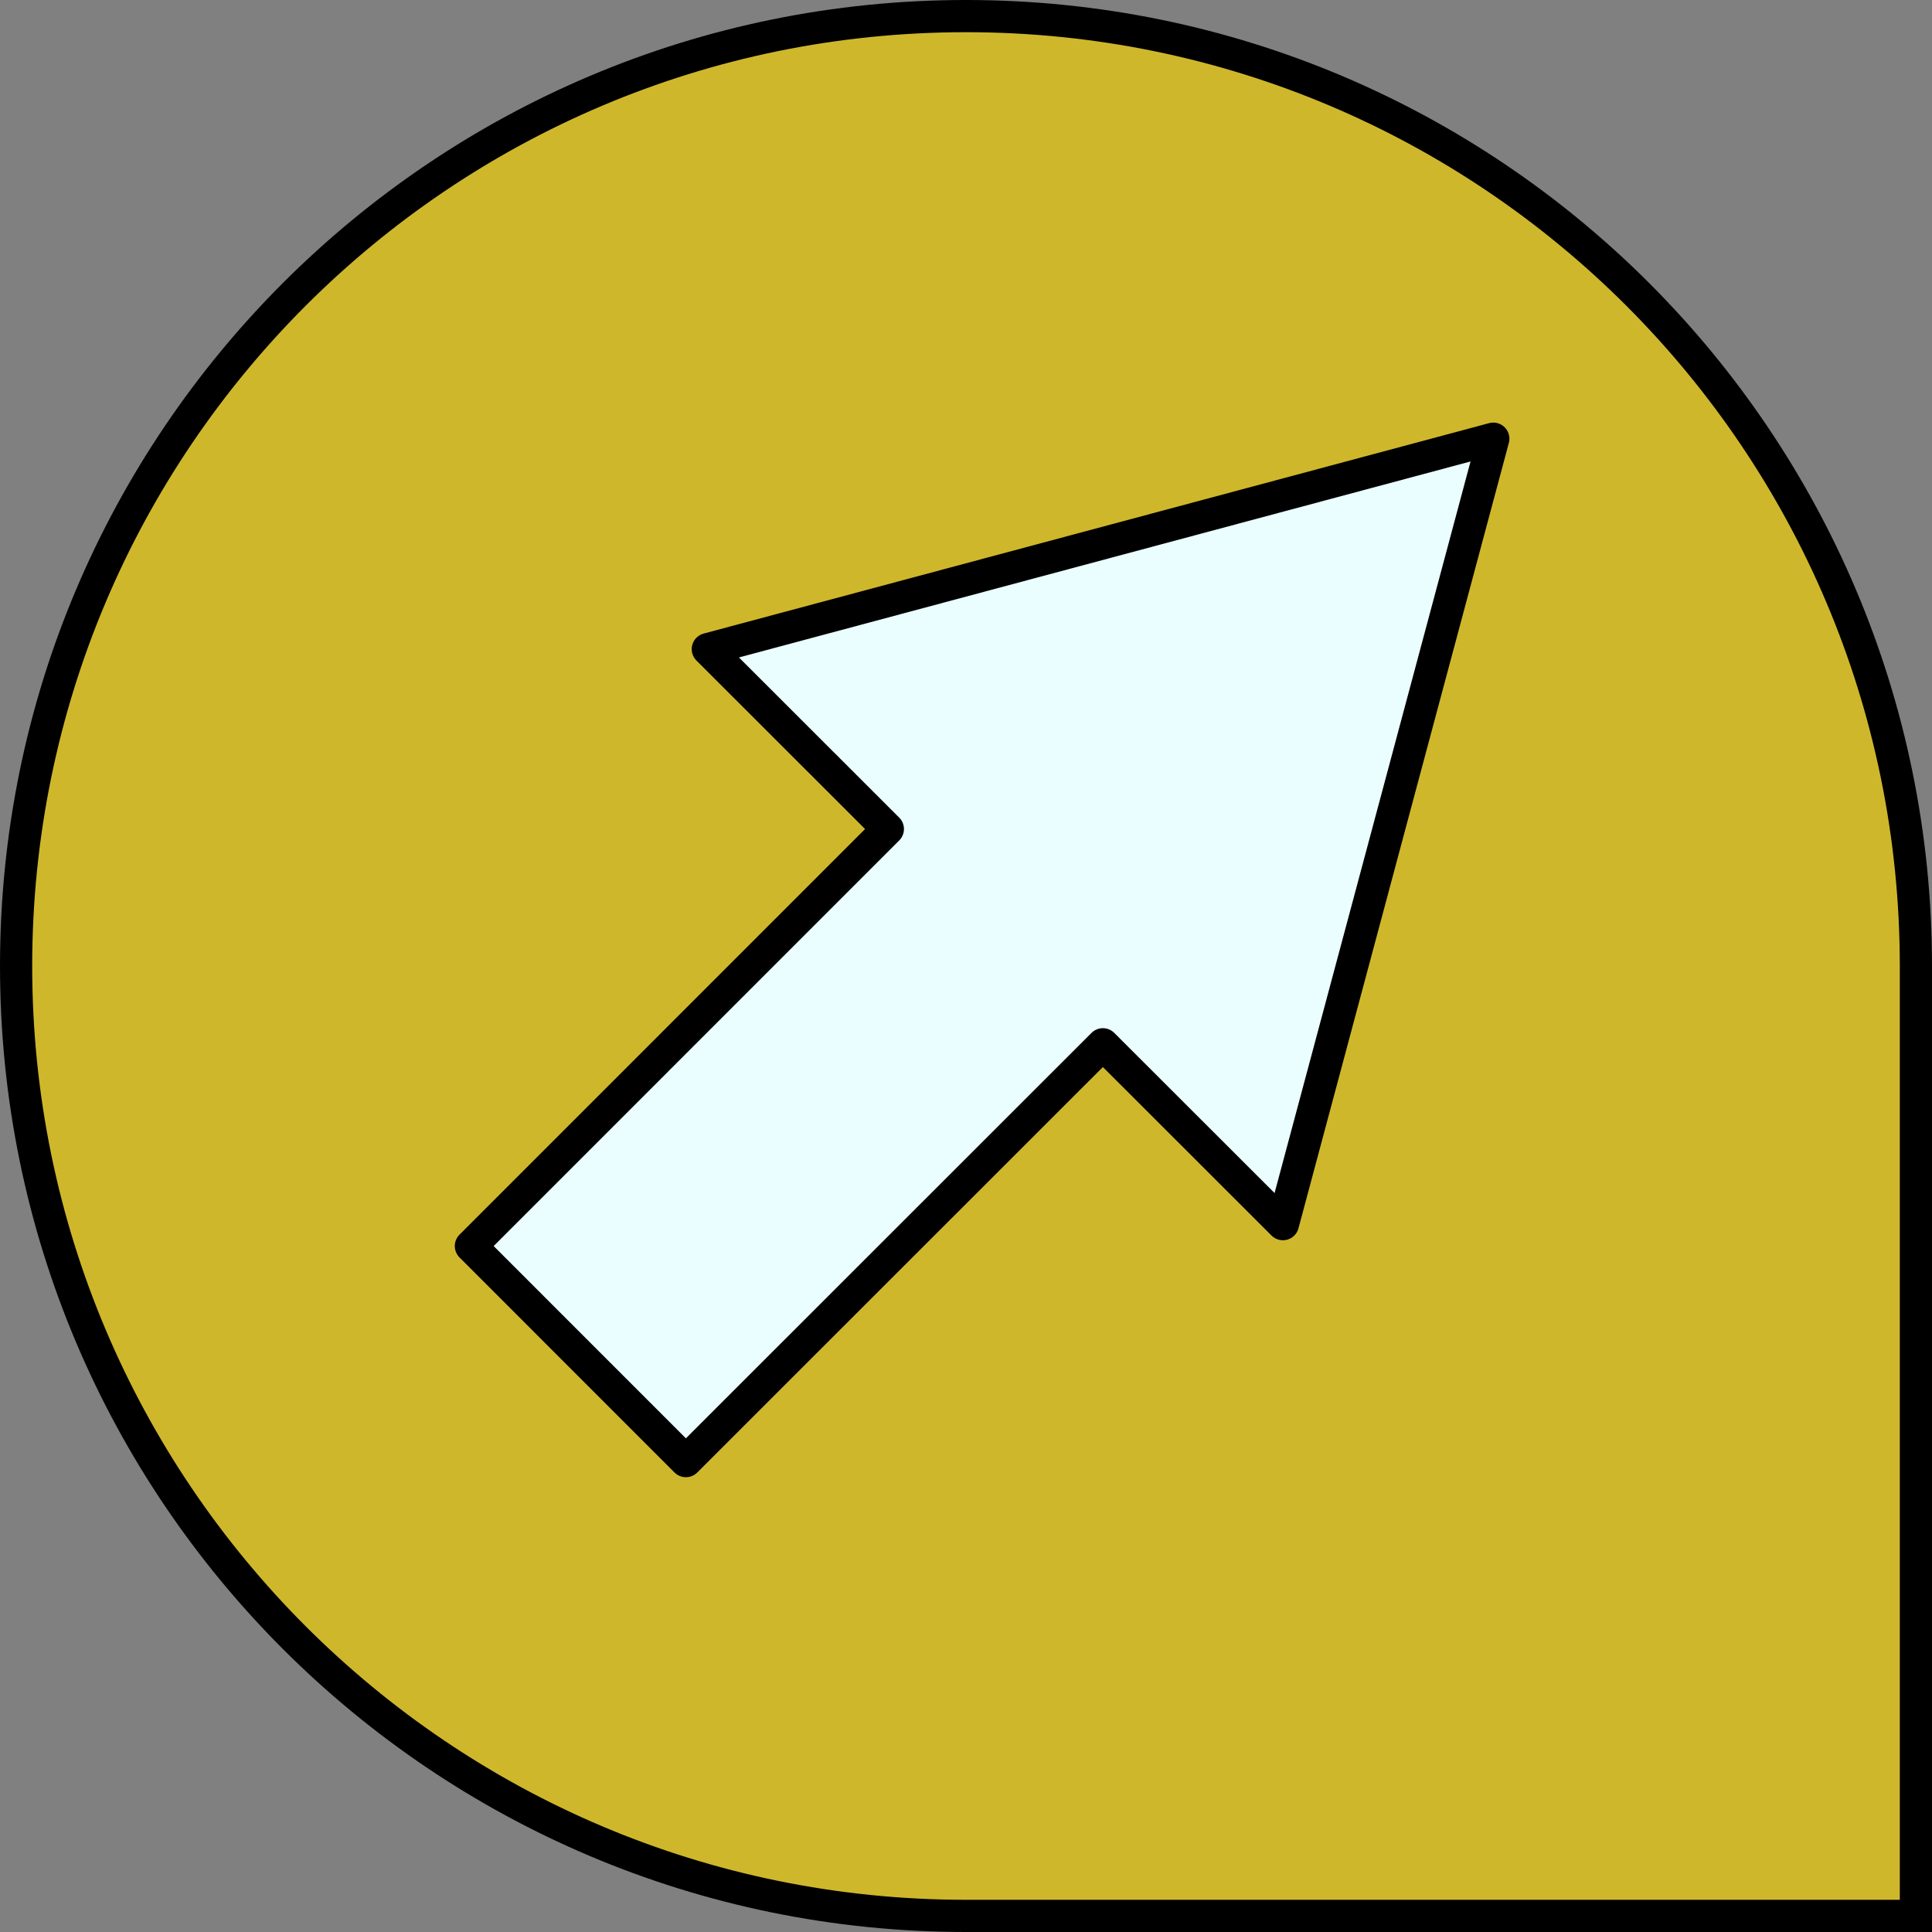
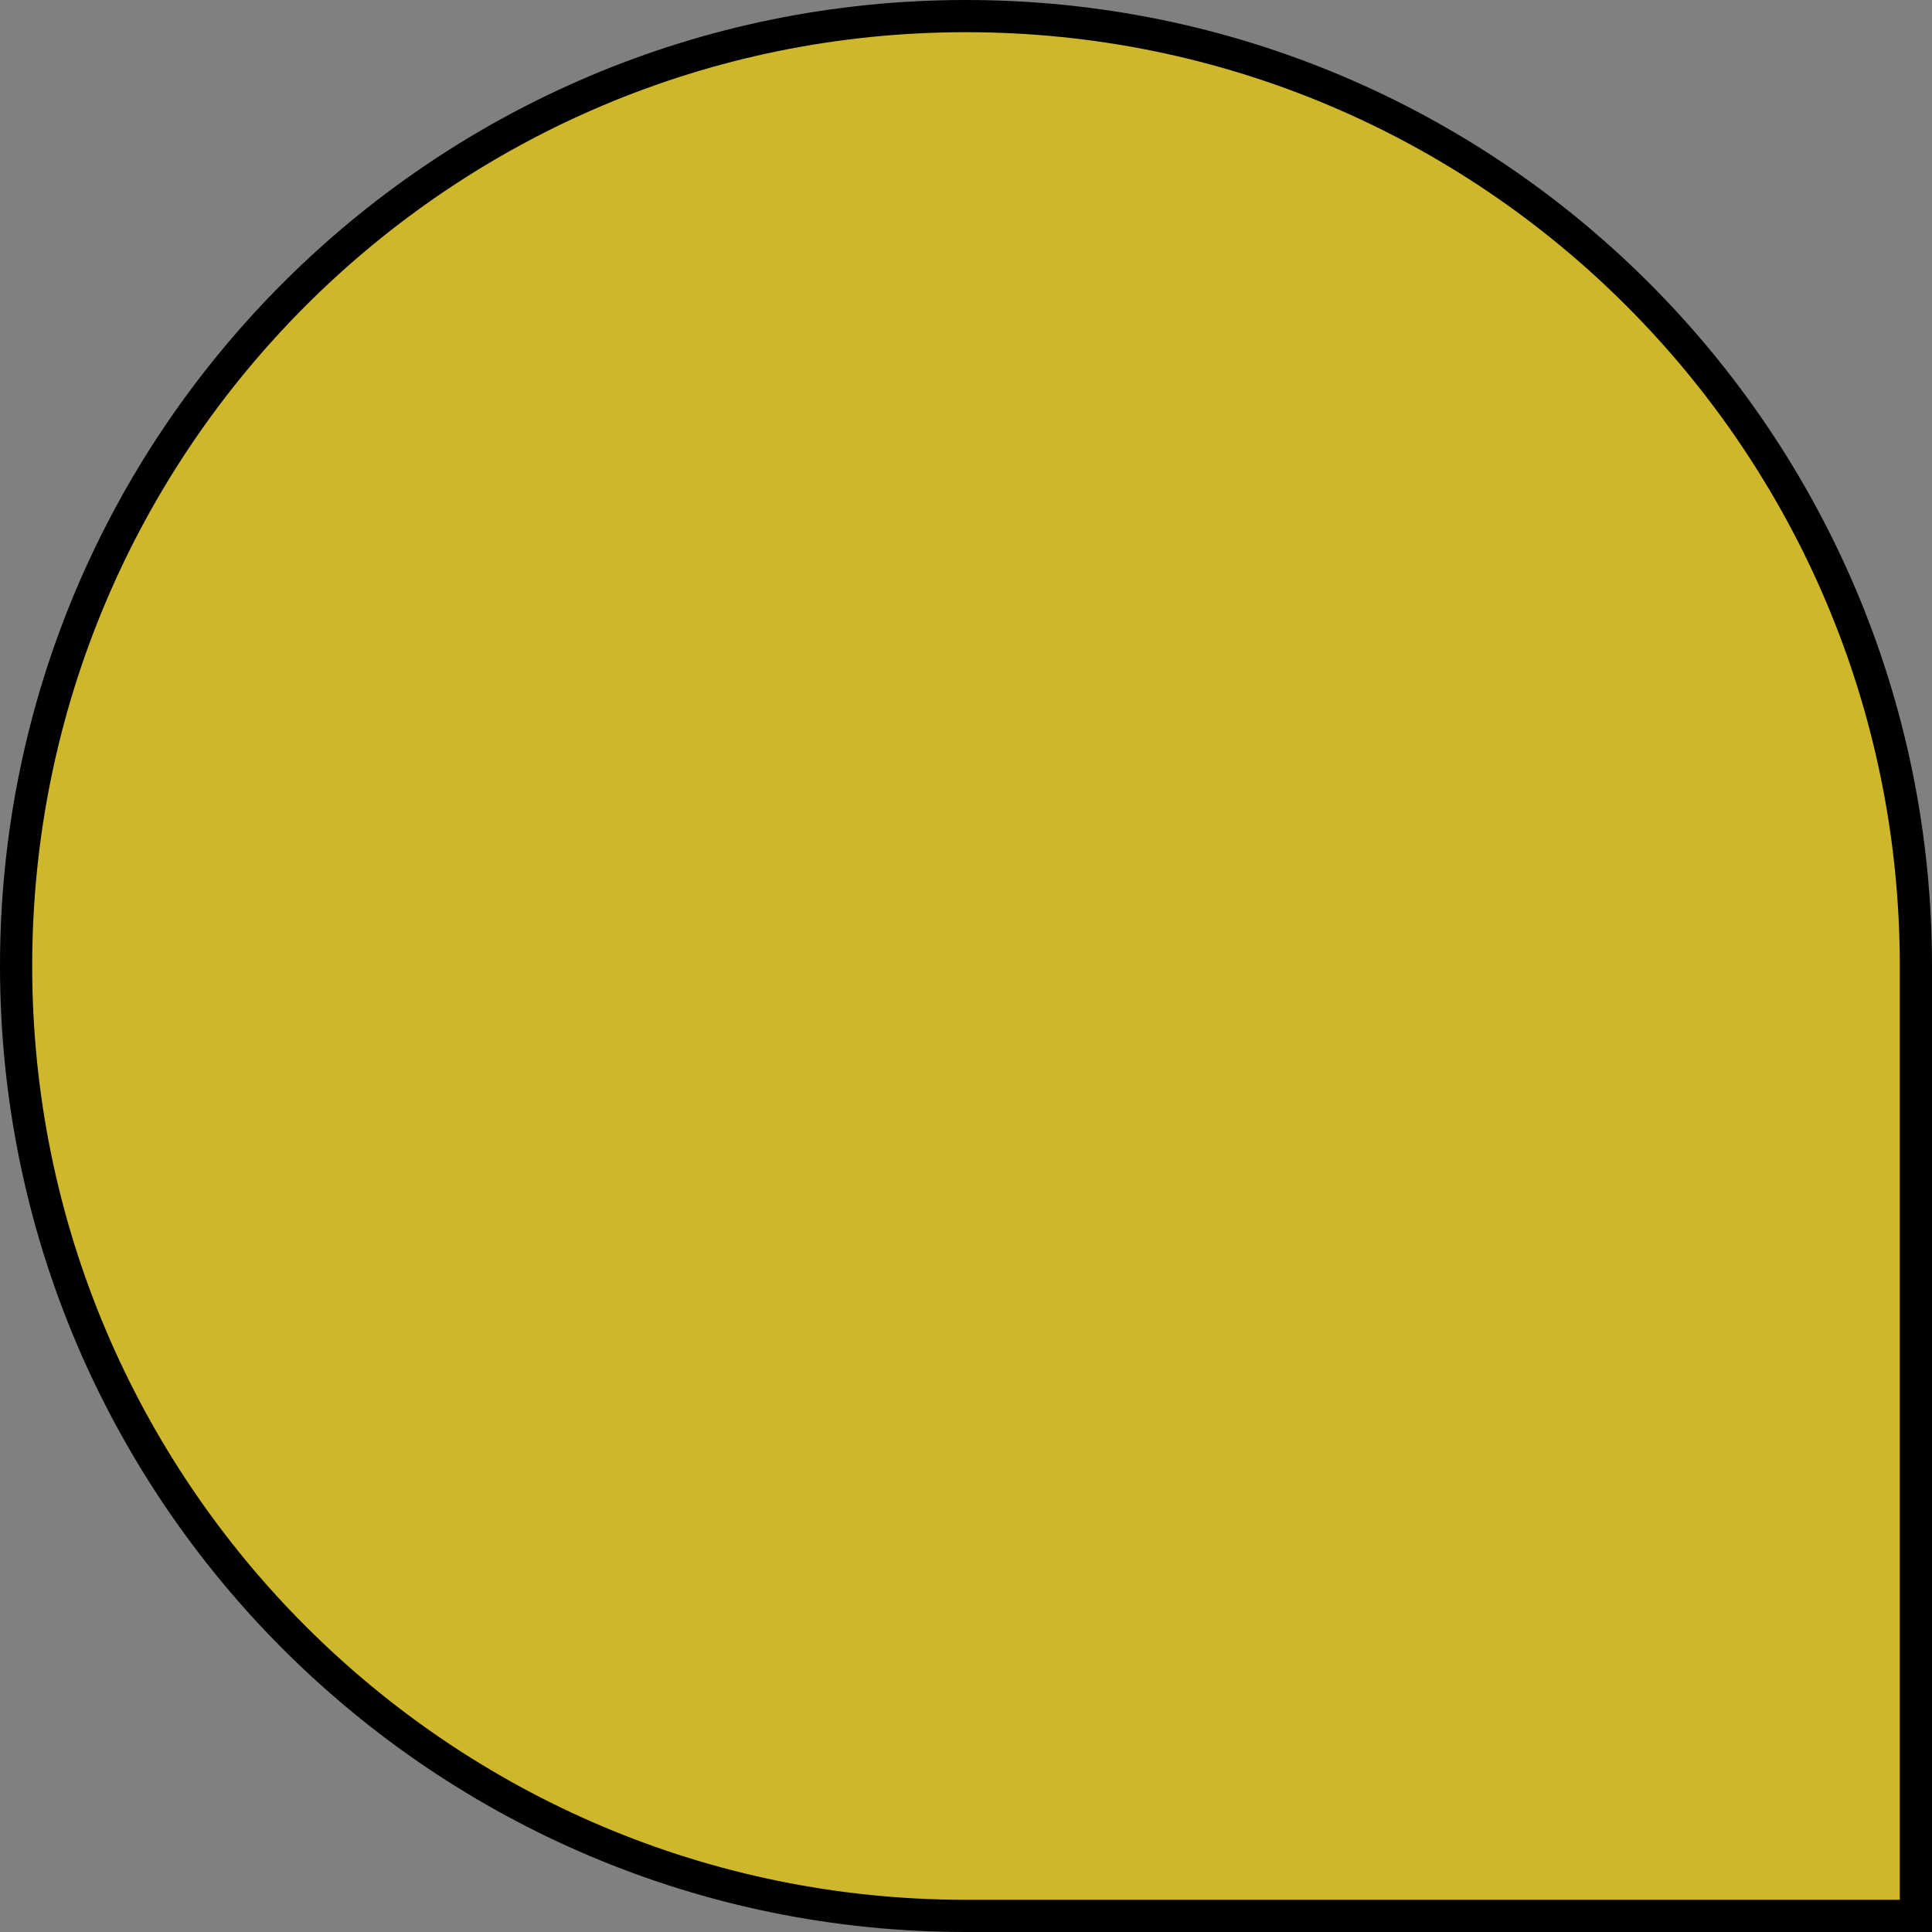
<svg xmlns="http://www.w3.org/2000/svg" width="60" height="60" viewBox="0 0 60 60" fill="none">
  <rect x="0" y="0" width="60" height="60" fill="#808080" stroke="none" />
  <path d="M0.5 30C0.5 13.708 13.708 0.5 30 0.5C46.292 0.5 59.5 13.708 59.5 30V59.5H30C13.708 59.5 0.5 46.292 0.5 30Z" fill="#CFB72C" stroke="black" />
  <g clip-path="url(#clip0_100_9157)">
-     <path d="M46.376 13.624L21.982 20.159L27.573 25.746L14.624 38.697L21.301 45.376L34.251 32.431L39.842 38.017L46.376 13.624Z" fill="#EAFDFF" stroke="black" stroke-linecap="round" stroke-linejoin="round" />
-   </g>
+     </g>
  <defs>
    <clipPath id="clip0_100_9157">
-       <rect width="33" height="33" fill="white" transform="translate(14 13)" />
-     </clipPath>
+       </clipPath>
  </defs>
</svg>